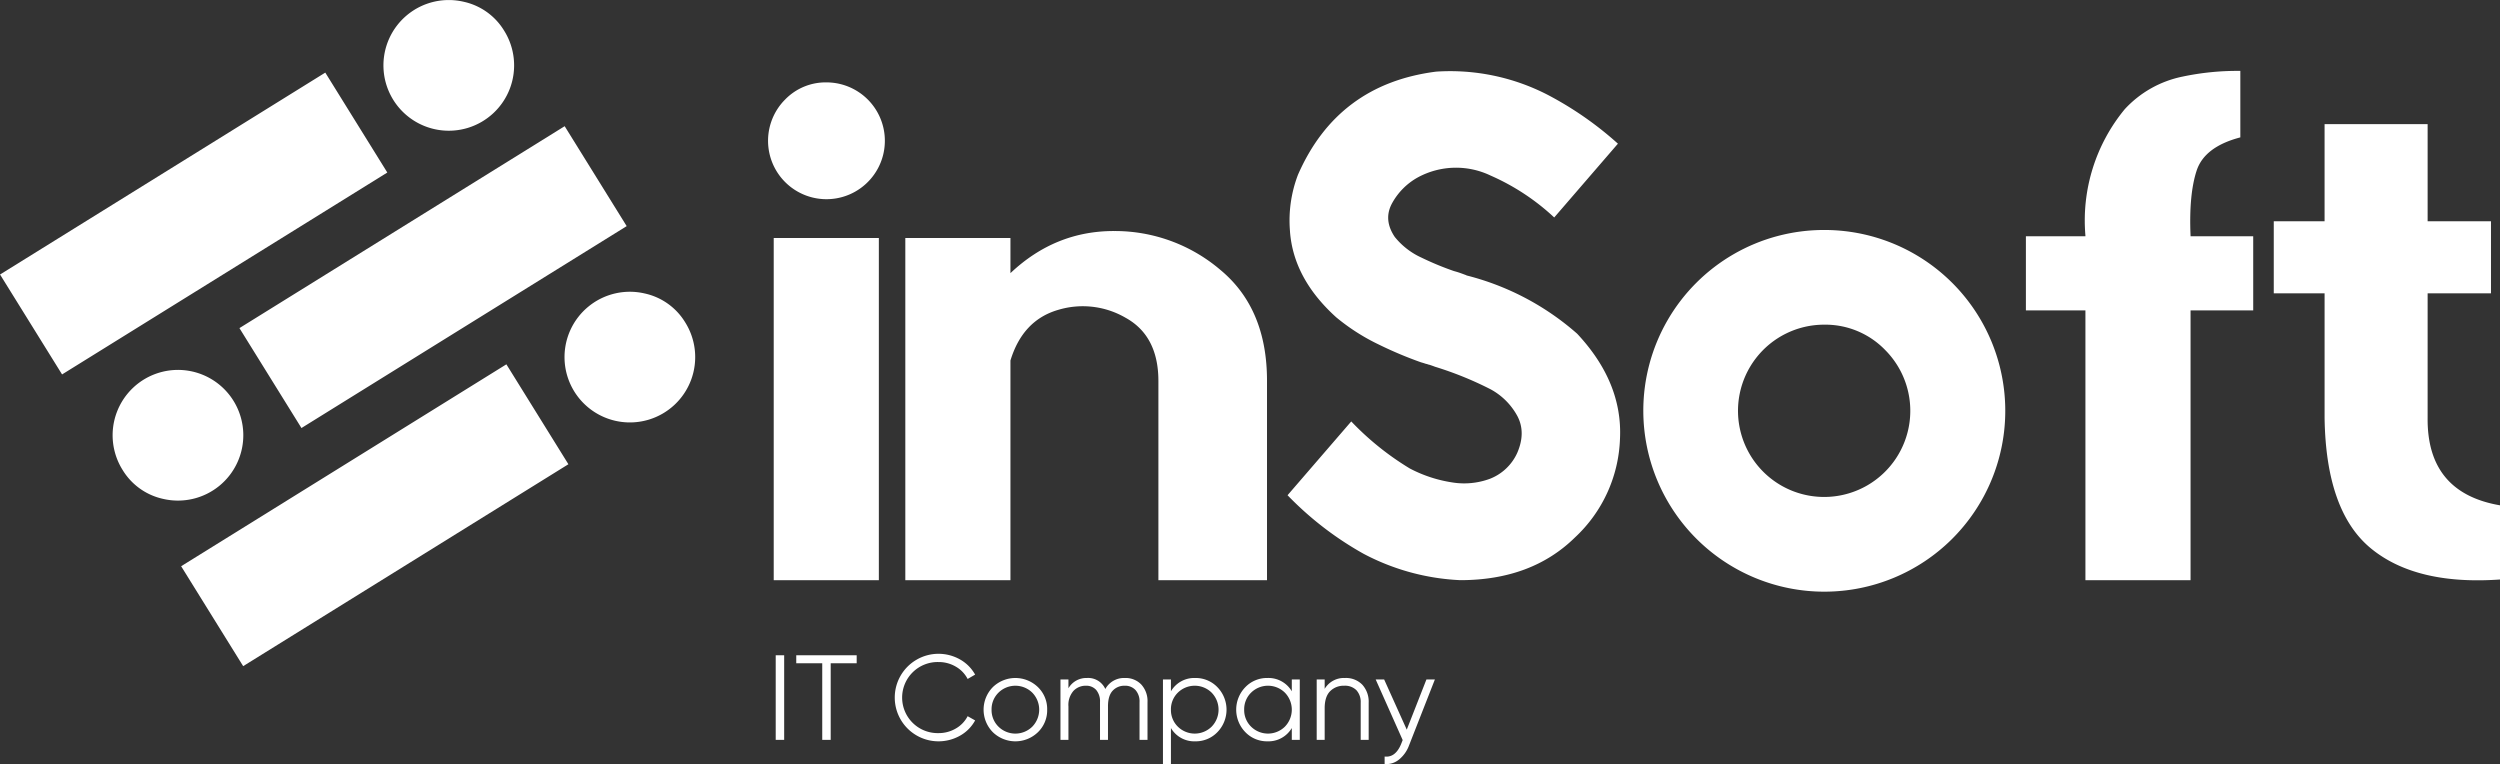
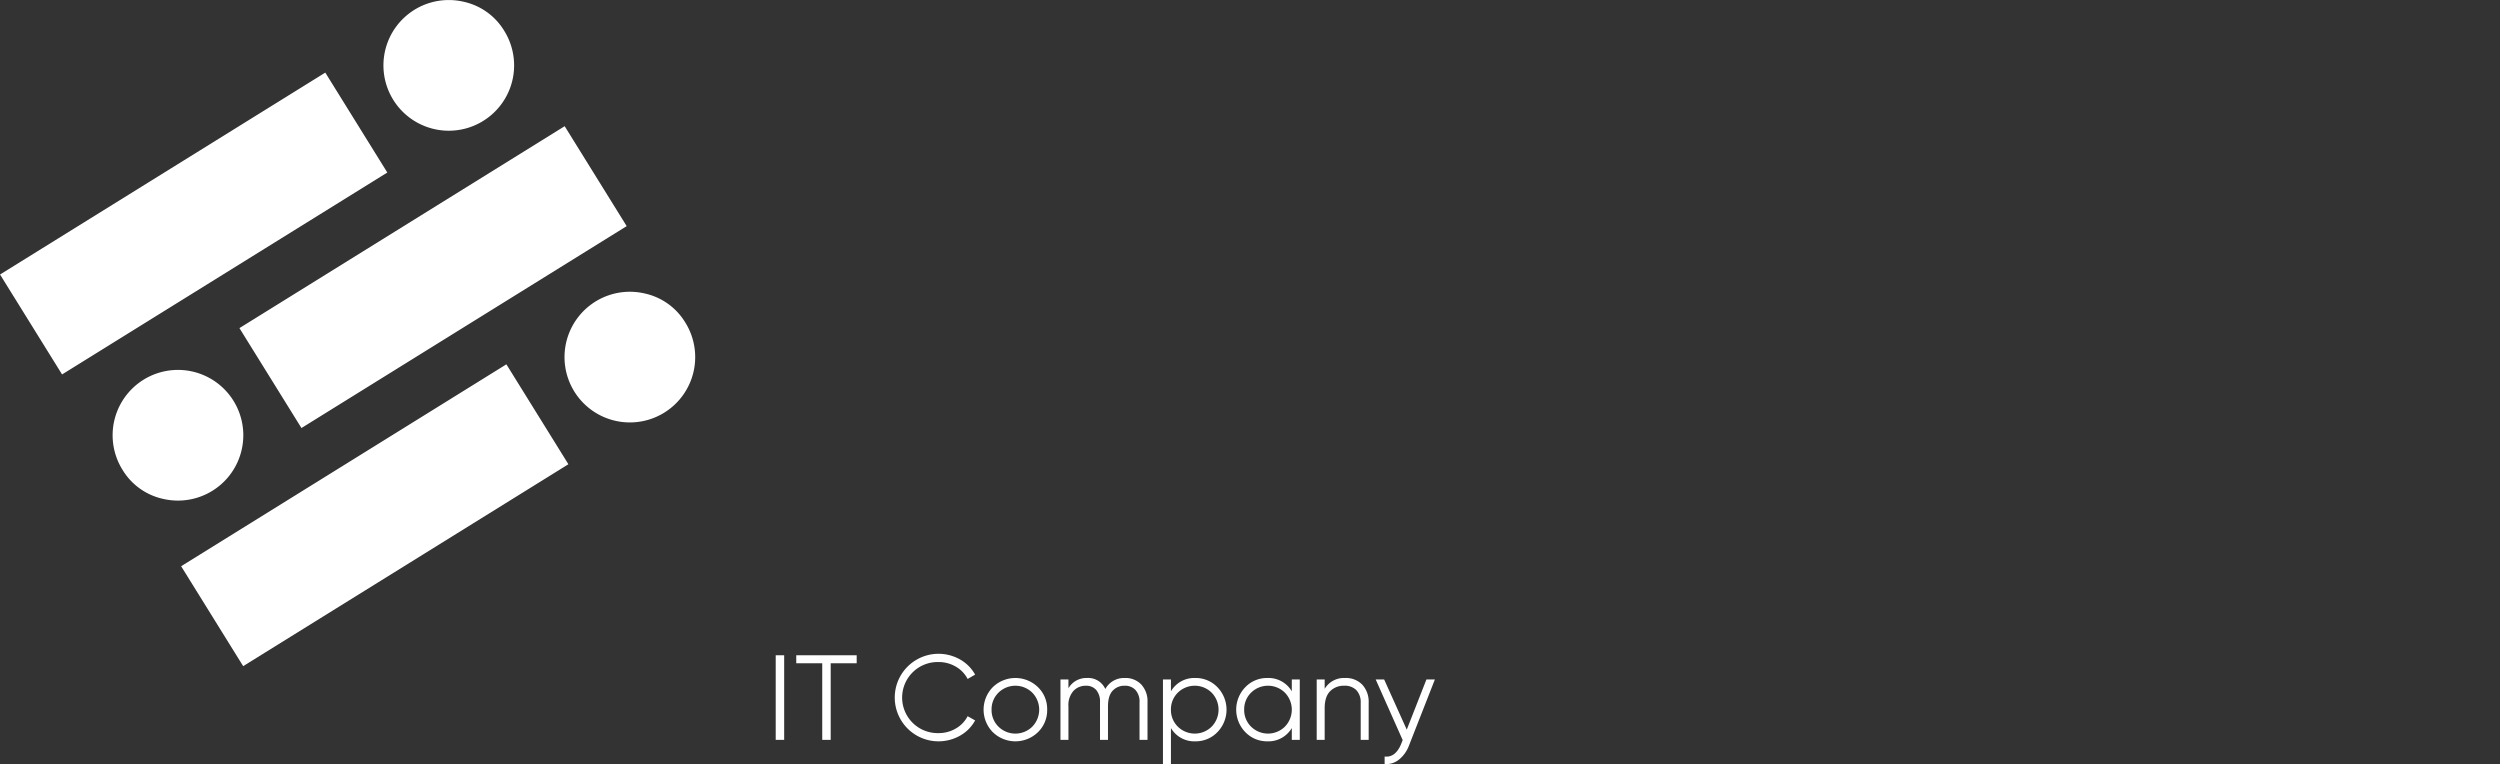
<svg xmlns="http://www.w3.org/2000/svg" width="786" height="240.219" viewBox="0 0 786 240.219">
  <rect x="0" y="0" width="786" height="240.219" fill="#333333" stroke="none" />
  <defs>
    <style>      .cls-1 {        fill: #fff;        fill-rule: evenodd;      }    </style>
  </defs>
-   <path id="inSoft_copy" data-name="inSoft copy" class="cls-1" d="M332.369,188.391a18.362,18.362,0,1,0,12.915-5.363A17.732,17.732,0,0,0,332.369,188.391ZM361.81,339.532V231.949H328.758V339.532H361.81Zm56.2-84.928a26.777,26.777,0,0,1,21.342,2.408Q449.7,262.7,449.7,276.931v62.6h34.146V276.821q0-22.655-14.61-34.8a51.1,51.1,0,0,0-33.271-12.258Q417.3,229.654,403.184,243V231.949H370.132V339.532h33.052V270.473Q407.014,257.89,418.013,254.6Zm73.058-24.734q1.093,14.885,14.556,27.032a64.6,64.6,0,0,0,13.352,8.537,123.359,123.359,0,0,0,13.243,5.582c0.509,0.147.875,0.256,1.094,0.328l0.493,0.164a1.164,1.164,0,0,0,.383.055,0.741,0.741,0,0,0,.383.164,7.178,7.178,0,0,1,.766.219q0.492,0.163,1.368.492a108.33,108.33,0,0,1,17.511,7.114,20.9,20.9,0,0,1,8.372,8.427q2.681,5.147-.054,11.492A15.629,15.629,0,0,1,554,307.629a23.329,23.329,0,0,1-12.039,1.15A42.178,42.178,0,0,1,528.72,304.4a89.2,89.2,0,0,1-18.387-14.775l-20.028,23.2a103.17,103.17,0,0,0,23.859,18.386,71.826,71.826,0,0,0,30.425,8.318q22.434,0,36.116-13.461A44.392,44.392,0,0,0,594.823,295.1q0.876-17.73-13.461-33.052a83.612,83.612,0,0,0-34.584-18.277h-0.11a0.717,0.717,0,0,0-.273-0.164q-0.165-.054-0.6-0.219t-1.2-.438q-0.767-.272-1.97-0.6a92.851,92.851,0,0,1-10.178-4.213,23.025,23.025,0,0,1-8.427-6.512q-3.612-5.361-.931-10.452a20.624,20.624,0,0,1,8.154-8.263,25.174,25.174,0,0,1,22.874-.6,71.1,71.1,0,0,1,20.028,13.188l20.028-23.2a107.551,107.551,0,0,0-22.217-15.431,66.9,66.9,0,0,0-34.913-7.224q-30.973,3.941-43.449,32.4a40.22,40.22,0,0,0-2.517,17.839h0Zm208.221,96.638a56.856,56.856,0,0,0-40.221-97.076,56.8,56.8,0,0,0-56.91,56.911A56.919,56.919,0,0,0,699.292,326.508Zm-21.123-59.373a27.084,27.084,0,1,1-19.1-7.934A26.17,26.17,0,0,1,678.169,267.135Zm111.692-87.719a83.342,83.342,0,0,0-18.223,1.806,33.89,33.89,0,0,0-18.113,10.233,55.013,55.013,0,0,0-12.367,39.728V231.4H722.443v23.312h18.715v84.818H774.21V254.714h19.7V231.4h-19.7v-0.219q-0.549-12.912,1.915-20.411t13.736-10.452v-20.9ZM871.51,316q-22.983-3.94-22.764-27.47V249.351h19.918V226.7H848.746V196.161h-32.4V226.7H800.372v22.655H816.35v39.181q0.436,29.442,14.611,41.041t40.549,9.74V316Z" transform="translate(-85.5 -157.125)" />
  <path id="i_copy_4" data-name="i copy 4" class="cls-1" d="M231.3,157.684a20.543,20.543,0,1,0,12.717,9.11A19.836,19.836,0,0,0,231.3,157.684ZM105.016,274.847l102.254-63.48-19.5-31.414L85.514,243.432Zm31.733,39.119a20.543,20.543,0,1,0-12.717-9.11A19.841,19.841,0,0,0,136.749,313.966ZM263.032,196.8L160.778,260.282l19.5,31.415,102.253-63.479Zm25.2,52.6a20.543,20.543,0,1,0,12.717,9.11A19.84,19.84,0,0,0,288.236,249.4ZM161.953,366.562l102.253-63.48-19.5-31.414L142.45,335.147Z" transform="translate(-85.5 -157.125)" />
  <path id="IT_Company" data-name="IT Company" class="cls-1" d="M329.383,389.743h2.66v-26.6h-2.66v26.6Zm6.459-26.6v2.508h8.17v24.092h2.66V365.651h8.17v-2.508h-19Zm51.509,25.27a12.187,12.187,0,0,0,4.731-4.788l-2.356-1.33A9.448,9.448,0,0,1,386,386.171a10.57,10.57,0,0,1-5.434,1.444,11.175,11.175,0,1,1,0-22.344A10.57,10.57,0,0,1,386,366.715a9.448,9.448,0,0,1,3.724,3.876l2.356-1.368a12.366,12.366,0,0,0-4.75-4.769A13.76,13.76,0,1,0,387.351,388.413Zm27.379-8.17a9.564,9.564,0,0,0-2.907-7.087,10.188,10.188,0,0,0-14.174,0,10.092,10.092,0,0,0,0,14.174,10.188,10.188,0,0,0,14.174,0A9.564,9.564,0,0,0,414.73,380.243Zm-17.48,0a7.3,7.3,0,0,1,2.166-5.339,7.569,7.569,0,0,1,10.64,0,7.663,7.663,0,0,1,0,10.678,7.569,7.569,0,0,1-10.64,0A7.3,7.3,0,0,1,397.25,380.243Zm35.758-6.5a5.9,5.9,0,0,0-5.776-3.458,6.51,6.51,0,0,0-5.814,3.23v-2.774H418.91v19h2.508V379.217a6.675,6.675,0,0,1,1.6-4.9,5.277,5.277,0,0,1,3.876-1.6,4.151,4.151,0,0,1,3.249,1.33,5.553,5.553,0,0,1,1.2,3.838v11.856h2.508V379.217q0-3.343,1.463-4.921a4.968,4.968,0,0,1,3.819-1.577,4.41,4.41,0,0,1,3.363,1.349,5.352,5.352,0,0,1,1.273,3.819v11.856h2.508V377.887a7.708,7.708,0,0,0-1.957-5.548,6.788,6.788,0,0,0-5.149-2.052,6.7,6.7,0,0,0-6.156,3.458h0Zm20.634,0.722v-3.724h-2.508v26.6h2.508V386.019a8.5,8.5,0,0,0,7.676,4.18,9.42,9.42,0,0,0,6.935-2.888,10.141,10.141,0,0,0,0-14.136,9.42,9.42,0,0,0-6.935-2.888,8.5,8.5,0,0,0-7.676,4.18h0Zm0,5.776a7.3,7.3,0,0,1,2.166-5.339,7.569,7.569,0,0,1,10.64,0,7.663,7.663,0,0,1,0,10.678,7.569,7.569,0,0,1-10.64,0A7.3,7.3,0,0,1,453.642,380.243Zm38-5.776a8.505,8.505,0,0,0-7.676-4.18,9.418,9.418,0,0,0-6.935,2.888,10.141,10.141,0,0,0,0,14.136,9.418,9.418,0,0,0,6.935,2.888,8.505,8.505,0,0,0,7.676-4.18v3.724h2.508v-19h-2.508v3.724Zm-14.972,5.776a7.3,7.3,0,0,1,2.166-5.339,7.569,7.569,0,0,1,10.64,0,7.663,7.663,0,0,1,0,10.678,7.569,7.569,0,0,1-10.64,0A7.3,7.3,0,0,1,476.669,380.243Zm25.308-6.536v-2.964h-2.508v19h2.508v-9.956q0-3.61,1.71-5.339a5.977,5.977,0,0,1,4.446-1.729,5.047,5.047,0,0,1,3.819,1.406,5.479,5.479,0,0,1,1.349,3.952v11.666h2.508V378.077a7.929,7.929,0,0,0-2-5.681,7.147,7.147,0,0,0-5.453-2.109,7.024,7.024,0,0,0-6.384,3.42h0Zm25.808,12.82-7.112-15.784h-2.66L526.5,389.8l-0.481,1.228q-1.784,4.335-5.195,3.956v2.356a6.31,6.31,0,0,0,4.54-1.425,10.313,10.313,0,0,0,3.135-4.427l8.133-20.748h-2.66Z" transform="translate(-85.5 -157.125)" />
</svg>